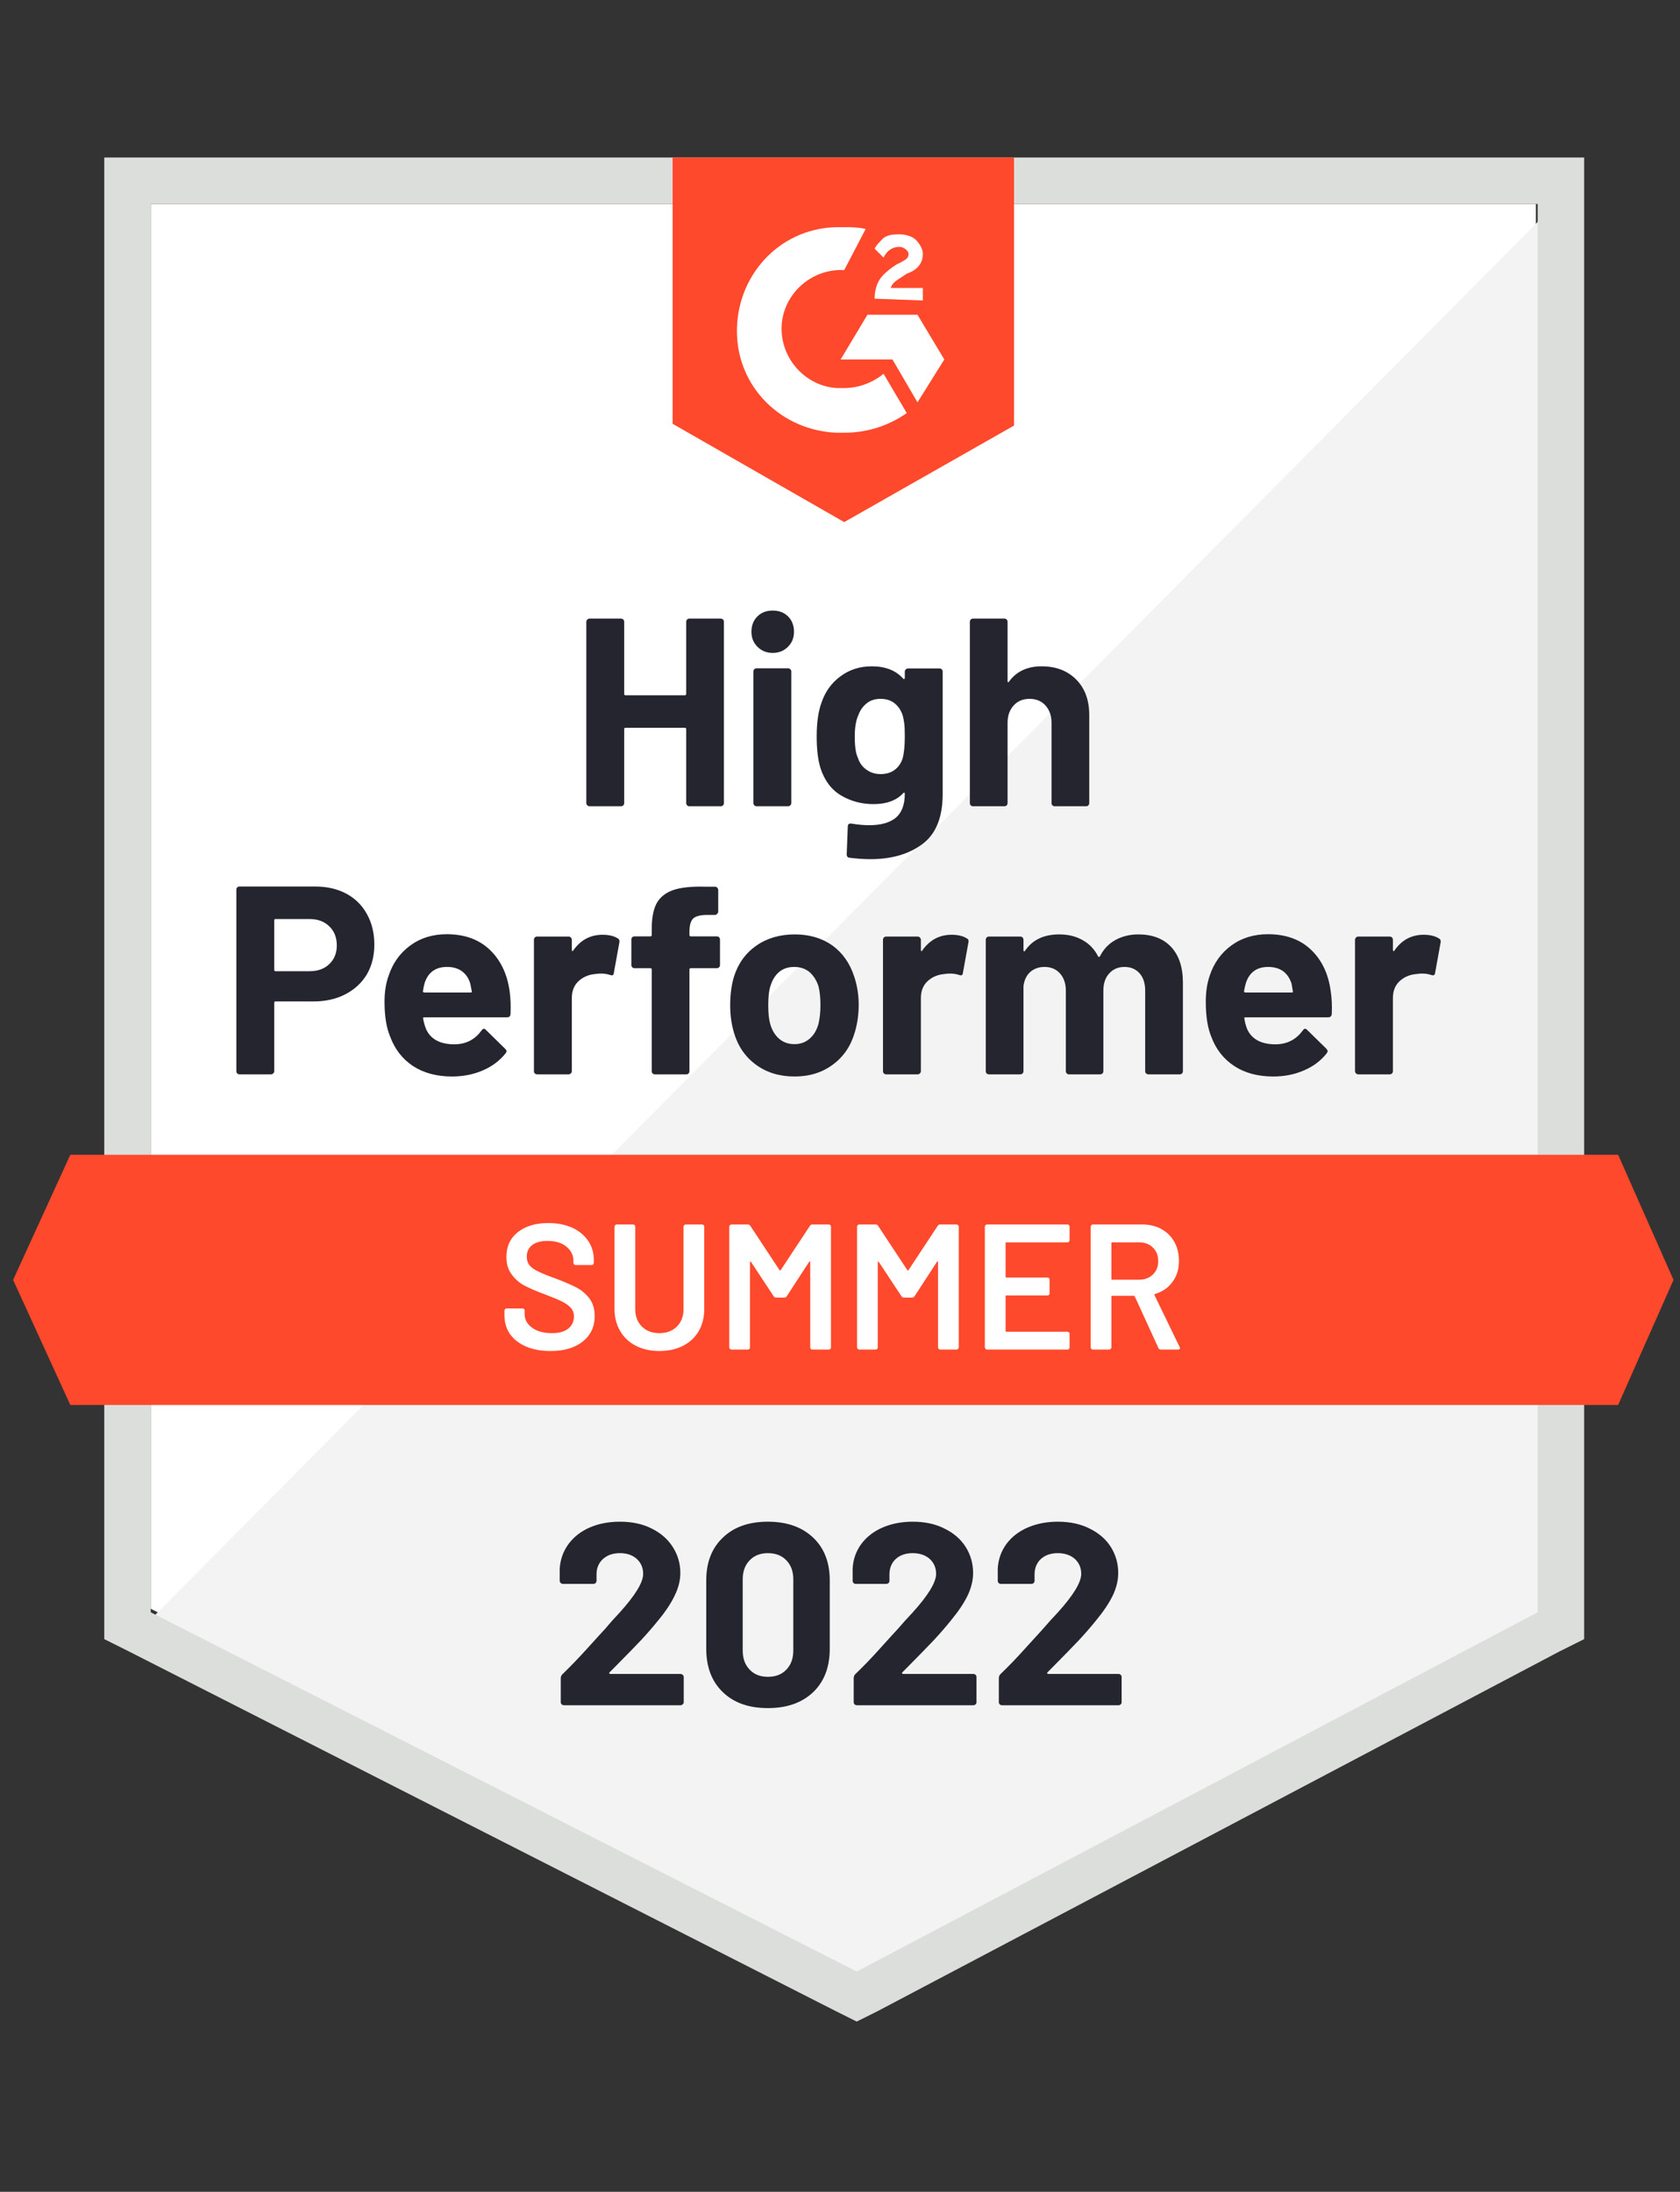
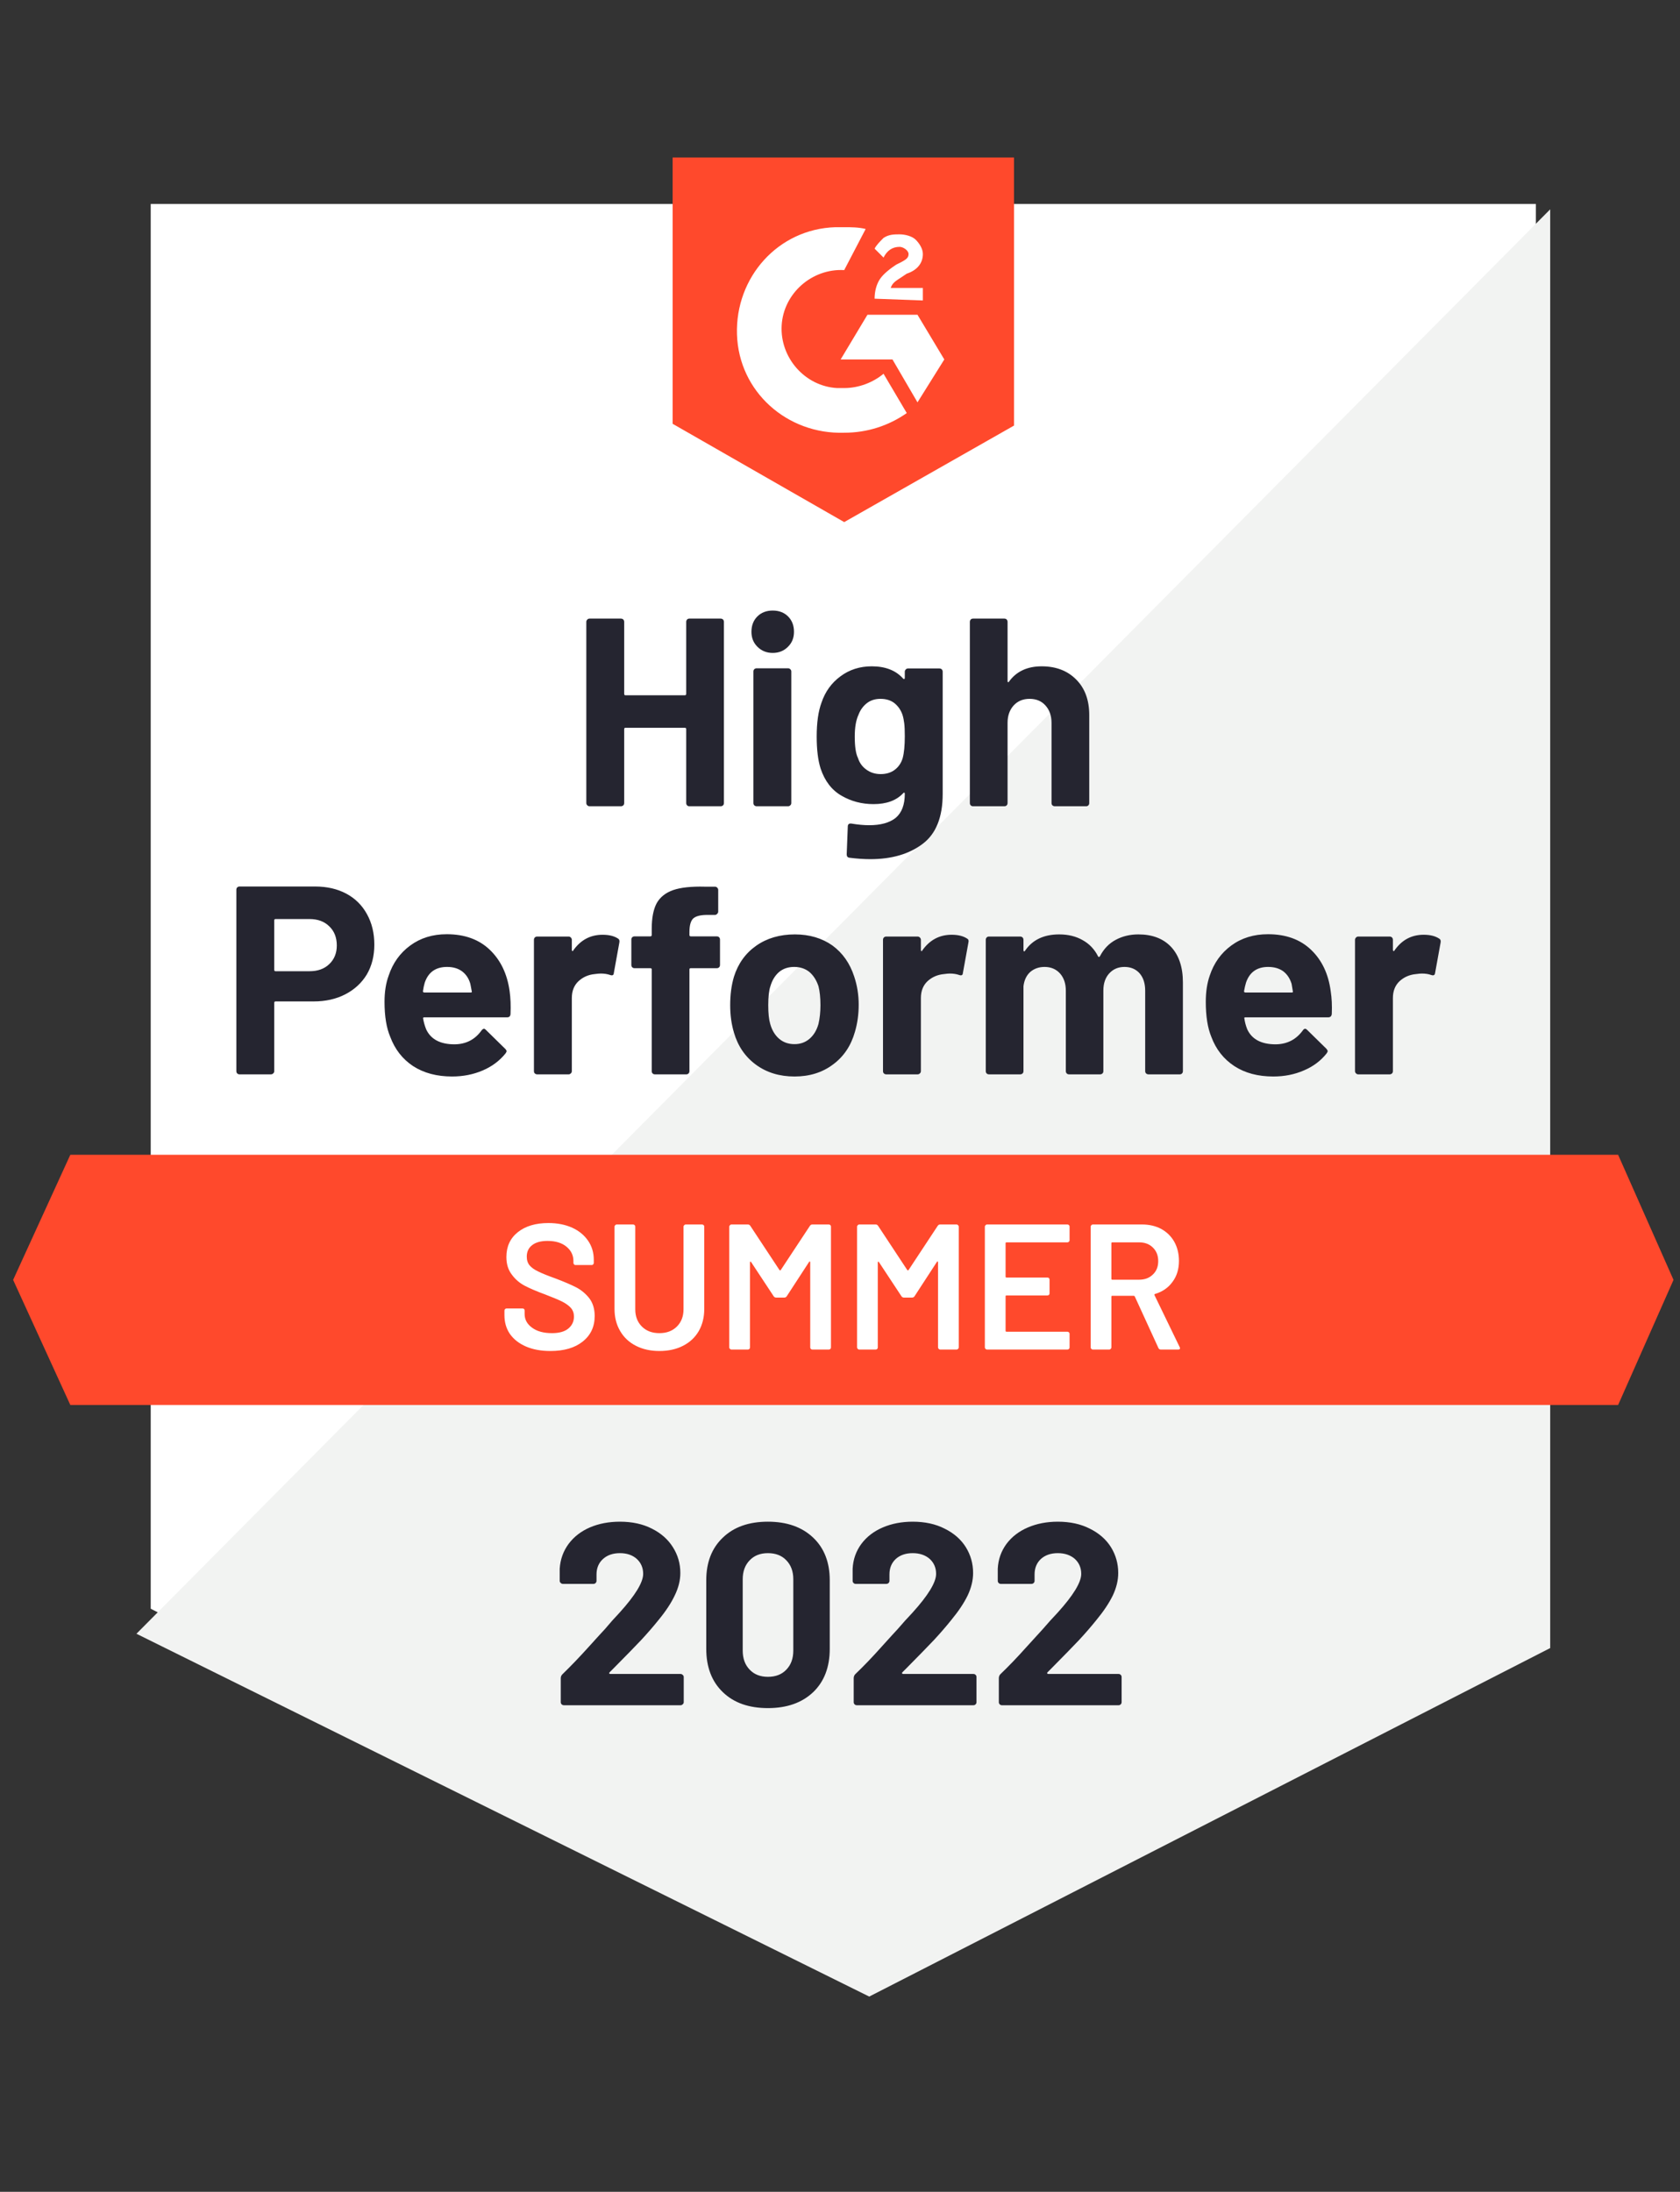
<svg xmlns="http://www.w3.org/2000/svg" width="128" height="167" viewBox="0 0 128 167" fill="none">
  <rect x="0" y="0" width="128" height="167" fill="#333333" stroke="none" />
  <path d="M11.483 122.574L65.272 149.945L117.019 122.574V15.54H11.483V122.574Z" fill="white" />
  <path d="M118.11 15.949L10.396 124.48L66.227 152.124L118.11 125.57V15.949Z" fill="#F2F3F2" />
-   <path d="M7.944 51.218V124.889L9.851 125.842L63.64 153.213L65.274 154.03L66.908 153.213L118.79 125.842L120.697 124.889V12H7.944V51.218ZM11.485 122.846V15.54H117.156V122.846L65.274 150.217L11.485 122.846Z" fill="#DCDEDC" />
  <path d="M64.321 17.311C64.866 17.311 65.41 17.311 65.955 17.447L64.321 20.579C61.87 20.443 59.691 22.349 59.555 24.8C59.419 27.252 61.325 29.43 63.776 29.567H64.321C65.41 29.567 66.5 29.158 67.317 28.477L69.087 31.473C67.725 32.426 66.091 32.971 64.321 32.971C59.964 33.107 56.287 29.839 56.151 25.481C56.014 21.124 59.283 17.447 63.64 17.311H64.321V17.311ZM69.904 23.983L71.947 27.388L69.904 30.656L67.998 27.388H64.049L66.091 23.983H69.904ZM66.636 22.758C66.636 22.213 66.772 21.668 67.045 21.26C67.317 20.851 67.862 20.443 68.27 20.171L68.543 20.034C69.087 19.762 69.223 19.626 69.223 19.353C69.223 19.081 68.815 18.809 68.543 18.809C67.998 18.809 67.589 19.081 67.317 19.626L66.636 18.945C66.772 18.673 67.045 18.4 67.317 18.128C67.725 17.855 68.134 17.855 68.543 17.855C68.951 17.855 69.496 17.992 69.768 18.264C70.04 18.536 70.313 18.945 70.313 19.353C70.313 20.034 69.904 20.579 69.087 20.851L68.679 21.124C68.27 21.396 67.998 21.532 67.862 21.941H70.313V22.894L66.636 22.758V22.758ZM64.321 39.78L77.258 32.426V12H51.248V32.29L64.321 39.78ZM123.285 87.985H5.358L1 97.518L5.358 107.05H123.285L127.506 97.518L123.285 87.985Z" fill="#FF492C" />
  <path d="M24.013 67.546C24.912 67.546 25.702 67.727 26.383 68.09C27.063 68.453 27.59 68.975 27.962 69.656C28.334 70.328 28.52 71.1 28.52 71.971C28.52 72.834 28.33 73.592 27.949 74.245C27.558 74.89 27.014 75.394 26.314 75.757C25.615 76.12 24.808 76.302 23.89 76.302H20.99C20.927 76.302 20.895 76.338 20.895 76.41V81.612C20.895 81.685 20.867 81.744 20.813 81.789C20.768 81.835 20.709 81.858 20.636 81.858H18.253C18.18 81.858 18.121 81.835 18.076 81.789C18.03 81.744 18.008 81.685 18.008 81.612V67.791C18.008 67.718 18.03 67.659 18.076 67.614C18.121 67.568 18.18 67.546 18.253 67.546H24.013V67.546ZM23.577 74C24.213 74 24.717 73.819 25.089 73.456C25.47 73.092 25.661 72.62 25.661 72.039C25.661 71.431 25.47 70.945 25.089 70.582C24.717 70.21 24.213 70.024 23.577 70.024H20.99C20.927 70.024 20.895 70.06 20.895 70.133V73.891C20.895 73.964 20.927 74 20.99 74H23.577ZM38.829 75.525C38.901 76.043 38.924 76.619 38.897 77.255C38.888 77.427 38.802 77.513 38.638 77.513H32.333C32.252 77.513 32.22 77.545 32.238 77.609C32.283 77.881 32.361 78.153 32.469 78.426C32.824 79.189 33.545 79.57 34.635 79.57C35.506 79.561 36.192 79.207 36.691 78.508C36.755 78.426 36.818 78.385 36.882 78.385C36.918 78.385 36.963 78.412 37.018 78.467L38.489 79.91C38.561 79.983 38.597 80.046 38.597 80.101C38.597 80.128 38.57 80.183 38.516 80.264C38.062 80.827 37.485 81.258 36.786 81.558C36.069 81.867 35.288 82.021 34.444 82.021C33.282 82.021 32.292 81.758 31.476 81.231C30.668 80.695 30.087 79.951 29.732 78.998C29.442 78.317 29.297 77.427 29.297 76.329C29.297 75.575 29.401 74.913 29.61 74.341C29.928 73.378 30.477 72.611 31.258 72.039C32.038 71.467 32.964 71.181 34.036 71.181C35.397 71.181 36.491 71.576 37.317 72.366C38.144 73.156 38.647 74.209 38.829 75.525V75.525ZM34.063 73.673C33.2 73.673 32.633 74.073 32.361 74.872C32.306 75.053 32.261 75.271 32.224 75.525C32.224 75.589 32.261 75.621 32.333 75.621H35.86C35.942 75.621 35.969 75.589 35.942 75.525C35.869 75.135 35.833 74.944 35.833 74.953C35.715 74.545 35.502 74.227 35.193 74C34.894 73.782 34.517 73.673 34.063 73.673V73.673ZM45.91 71.222C46.4 71.222 46.791 71.318 47.081 71.508C47.181 71.563 47.217 71.663 47.19 71.808L46.768 74.136C46.759 74.3 46.663 74.35 46.482 74.286C46.273 74.214 46.037 74.177 45.774 74.177C45.665 74.177 45.511 74.191 45.311 74.218C44.83 74.263 44.417 74.445 44.072 74.763C43.736 75.081 43.568 75.507 43.568 76.043V81.612C43.568 81.685 43.541 81.744 43.486 81.789C43.441 81.835 43.386 81.858 43.323 81.858H40.926C40.862 81.858 40.803 81.835 40.749 81.789C40.704 81.744 40.681 81.685 40.681 81.612V71.603C40.681 71.54 40.704 71.481 40.749 71.427C40.803 71.381 40.862 71.358 40.926 71.358H43.323C43.386 71.358 43.441 71.381 43.486 71.427C43.541 71.481 43.568 71.54 43.568 71.603V72.38C43.568 72.416 43.581 72.443 43.609 72.461C43.627 72.48 43.645 72.471 43.663 72.434C44.226 71.626 44.975 71.222 45.91 71.222V71.222ZM54.611 71.345C54.684 71.345 54.743 71.368 54.788 71.413C54.834 71.458 54.857 71.517 54.857 71.59V73.524C54.857 73.596 54.834 73.655 54.788 73.701C54.743 73.746 54.684 73.769 54.611 73.769H52.637C52.564 73.769 52.528 73.8 52.528 73.864V81.612C52.528 81.685 52.505 81.744 52.46 81.789C52.415 81.835 52.356 81.858 52.283 81.858H49.9C49.827 81.858 49.768 81.835 49.723 81.789C49.678 81.744 49.655 81.685 49.655 81.612V73.864C49.655 73.8 49.618 73.769 49.546 73.769H48.347C48.275 73.769 48.216 73.746 48.17 73.701C48.125 73.655 48.102 73.596 48.102 73.524V71.59C48.102 71.517 48.125 71.458 48.17 71.413C48.216 71.368 48.275 71.345 48.347 71.345H49.546C49.618 71.345 49.655 71.308 49.655 71.236V70.787C49.655 69.942 49.782 69.284 50.036 68.812C50.299 68.349 50.717 68.018 51.289 67.818C51.87 67.618 52.673 67.532 53.699 67.559H54.475C54.539 67.559 54.593 67.582 54.639 67.627C54.693 67.682 54.721 67.741 54.721 67.804V69.452C54.721 69.525 54.693 69.584 54.639 69.629C54.593 69.683 54.539 69.711 54.475 69.711H53.794C53.322 69.72 52.991 69.815 52.8 69.997C52.619 70.187 52.528 70.528 52.528 71.018V71.236C52.528 71.308 52.564 71.345 52.637 71.345H54.611V71.345ZM60.535 82.021C59.391 82.021 58.411 81.721 57.594 81.122C56.777 80.523 56.218 79.706 55.919 78.671C55.728 78.035 55.633 77.341 55.633 76.588C55.633 75.789 55.728 75.067 55.919 74.422C56.236 73.415 56.804 72.625 57.621 72.053C58.438 71.481 59.419 71.195 60.562 71.195C61.67 71.195 62.623 71.477 63.422 72.039C64.203 72.611 64.757 73.401 65.083 74.409C65.31 75.09 65.424 75.802 65.424 76.547C65.424 77.282 65.329 77.972 65.138 78.617C64.838 79.679 64.28 80.509 63.463 81.109C62.655 81.717 61.679 82.021 60.535 82.021V82.021ZM60.535 79.556C60.98 79.556 61.361 79.42 61.679 79.148C61.997 78.875 62.224 78.499 62.36 78.017C62.46 77.582 62.51 77.105 62.51 76.588C62.51 76.016 62.46 75.534 62.36 75.144C62.206 74.681 61.974 74.318 61.665 74.055C61.348 73.8 60.962 73.673 60.508 73.673C60.054 73.673 59.673 73.8 59.364 74.055C59.055 74.318 58.833 74.681 58.697 75.144C58.588 75.462 58.533 75.943 58.533 76.588C58.533 77.205 58.583 77.681 58.683 78.017C58.819 78.499 59.046 78.875 59.364 79.148C59.682 79.42 60.072 79.556 60.535 79.556ZM72.505 71.222C72.995 71.222 73.385 71.318 73.676 71.508C73.785 71.563 73.821 71.663 73.785 71.808L73.363 74.136C73.354 74.3 73.258 74.35 73.077 74.286C72.868 74.214 72.632 74.177 72.369 74.177C72.26 74.177 72.11 74.191 71.919 74.218C71.429 74.263 71.011 74.445 70.666 74.763C70.331 75.081 70.163 75.507 70.163 76.043V81.612C70.163 81.685 70.135 81.744 70.081 81.789C70.036 81.835 69.977 81.858 69.904 81.858H67.521C67.457 81.858 67.398 81.835 67.344 81.789C67.298 81.744 67.276 81.685 67.276 81.612V71.603C67.276 71.54 67.298 71.481 67.344 71.427C67.398 71.381 67.457 71.358 67.521 71.358H69.904C69.977 71.358 70.036 71.381 70.081 71.427C70.135 71.481 70.163 71.54 70.163 71.603V72.38C70.163 72.416 70.172 72.443 70.19 72.461C70.226 72.48 70.249 72.471 70.258 72.434C70.821 71.626 71.57 71.222 72.505 71.222V71.222ZM86.735 71.195C87.797 71.195 88.628 71.513 89.227 72.148C89.826 72.793 90.126 73.696 90.126 74.858V81.612C90.126 81.685 90.103 81.744 90.058 81.789C90.012 81.835 89.958 81.858 89.894 81.858H87.498C87.434 81.858 87.375 81.835 87.321 81.789C87.275 81.744 87.252 81.685 87.252 81.612V75.484C87.252 74.931 87.112 74.49 86.83 74.164C86.54 73.837 86.154 73.673 85.673 73.673C85.201 73.673 84.815 73.837 84.515 74.164C84.216 74.49 84.066 74.926 84.066 75.471V81.612C84.066 81.685 84.043 81.744 83.998 81.789C83.944 81.835 83.885 81.858 83.821 81.858H81.451C81.379 81.858 81.32 81.835 81.275 81.789C81.229 81.744 81.206 81.685 81.206 81.612V75.484C81.206 74.94 81.057 74.499 80.757 74.164C80.457 73.837 80.067 73.673 79.586 73.673C79.159 73.673 78.796 73.8 78.496 74.055C78.206 74.318 78.034 74.681 77.979 75.144V81.612C77.979 81.685 77.956 81.744 77.911 81.789C77.856 81.835 77.797 81.858 77.734 81.858H75.351C75.278 81.858 75.219 81.835 75.174 81.789C75.129 81.744 75.106 81.685 75.106 81.612V71.603C75.106 71.54 75.129 71.481 75.174 71.427C75.219 71.381 75.278 71.358 75.351 71.358H77.734C77.797 71.358 77.856 71.381 77.911 71.427C77.956 71.481 77.979 71.54 77.979 71.603V72.407C77.979 72.443 77.993 72.471 78.02 72.489C78.047 72.498 78.074 72.48 78.102 72.434C78.665 71.608 79.531 71.195 80.703 71.195C81.383 71.195 81.978 71.34 82.486 71.631C82.995 71.912 83.385 72.321 83.657 72.856C83.694 72.938 83.744 72.938 83.807 72.856C84.098 72.293 84.502 71.876 85.019 71.603C85.528 71.331 86.1 71.195 86.735 71.195V71.195ZM101.387 75.525C101.469 76.043 101.496 76.619 101.469 77.255C101.451 77.427 101.36 77.513 101.197 77.513H94.892C94.81 77.513 94.783 77.545 94.81 77.609C94.847 77.881 94.919 78.153 95.028 78.426C95.382 79.189 96.104 79.57 97.193 79.57C98.065 79.561 98.755 79.207 99.263 78.508C99.318 78.426 99.377 78.385 99.44 78.385C99.486 78.385 99.535 78.412 99.59 78.467L101.061 79.91C101.124 79.983 101.156 80.046 101.156 80.101C101.156 80.128 101.129 80.183 101.074 80.264C100.629 80.827 100.053 81.258 99.345 81.558C98.637 81.867 97.861 82.021 97.016 82.021C95.845 82.021 94.856 81.758 94.048 81.231C93.231 80.695 92.645 79.951 92.291 78.998C92.01 78.317 91.869 77.427 91.869 76.329C91.869 75.575 91.969 74.913 92.168 74.341C92.486 73.378 93.035 72.611 93.816 72.039C94.597 71.467 95.527 71.181 96.608 71.181C97.969 71.181 99.063 71.576 99.889 72.366C100.716 73.156 101.215 74.209 101.387 75.525V75.525ZM96.621 73.673C95.768 73.673 95.205 74.073 94.933 74.872C94.878 75.053 94.828 75.271 94.783 75.525C94.783 75.589 94.819 75.621 94.892 75.621H98.419C98.501 75.621 98.528 75.589 98.501 75.525C98.437 75.135 98.405 74.944 98.405 74.953C98.278 74.545 98.065 74.227 97.765 74C97.457 73.782 97.075 73.673 96.621 73.673V73.673ZM108.469 71.222C108.959 71.222 109.349 71.318 109.64 71.508C109.749 71.563 109.789 71.663 109.762 71.808L109.34 74.136C109.322 74.3 109.222 74.35 109.04 74.286C108.841 74.214 108.605 74.177 108.332 74.177C108.223 74.177 108.074 74.191 107.883 74.218C107.393 74.263 106.975 74.445 106.63 74.763C106.294 75.081 106.126 75.507 106.126 76.043V81.612C106.126 81.685 106.104 81.744 106.058 81.789C106.004 81.835 105.945 81.858 105.881 81.858H103.485C103.421 81.858 103.367 81.835 103.321 81.789C103.267 81.744 103.239 81.685 103.239 81.612V71.603C103.239 71.54 103.267 71.481 103.321 71.427C103.367 71.381 103.421 71.358 103.485 71.358H105.881C105.945 71.358 106.004 71.381 106.058 71.427C106.104 71.481 106.126 71.54 106.126 71.603V72.38C106.126 72.416 106.14 72.443 106.167 72.461C106.194 72.48 106.217 72.471 106.235 72.434C106.789 71.626 107.533 71.222 108.469 71.222ZM52.283 47.378C52.283 47.315 52.306 47.255 52.351 47.201C52.396 47.156 52.451 47.133 52.514 47.133H54.911C54.975 47.133 55.034 47.156 55.088 47.201C55.133 47.255 55.156 47.315 55.156 47.378V61.186C55.156 61.259 55.133 61.318 55.088 61.363C55.034 61.409 54.975 61.431 54.911 61.431H52.514C52.451 61.431 52.396 61.409 52.351 61.363C52.306 61.318 52.283 61.259 52.283 61.186V55.549C52.283 55.485 52.247 55.453 52.174 55.453H47.653C47.59 55.453 47.558 55.485 47.558 55.549V61.186C47.558 61.259 47.535 61.318 47.49 61.363C47.435 61.409 47.376 61.431 47.313 61.431H44.916C44.852 61.431 44.798 61.409 44.752 61.363C44.698 61.318 44.671 61.259 44.671 61.186V47.378C44.671 47.315 44.698 47.255 44.752 47.201C44.798 47.156 44.852 47.133 44.916 47.133H47.313C47.376 47.133 47.435 47.156 47.49 47.201C47.535 47.255 47.558 47.315 47.558 47.378V52.866C47.558 52.939 47.59 52.975 47.653 52.975H52.174C52.247 52.975 52.283 52.939 52.283 52.866V47.378ZM58.874 49.748C58.411 49.748 58.025 49.593 57.716 49.285C57.408 48.985 57.253 48.604 57.253 48.141C57.253 47.66 57.403 47.269 57.703 46.97C58.002 46.67 58.393 46.52 58.874 46.52C59.355 46.52 59.745 46.67 60.045 46.97C60.344 47.269 60.494 47.66 60.494 48.141C60.494 48.604 60.34 48.985 60.031 49.285C59.723 49.593 59.337 49.748 58.874 49.748V49.748ZM57.648 61.431C57.585 61.431 57.526 61.409 57.471 61.363C57.426 61.318 57.403 61.259 57.403 61.186V51.164C57.403 51.091 57.426 51.032 57.471 50.987C57.526 50.941 57.585 50.919 57.648 50.919H60.045C60.108 50.919 60.163 50.941 60.208 50.987C60.263 51.032 60.29 51.091 60.29 51.164V61.186C60.29 61.259 60.263 61.318 60.208 61.363C60.163 61.409 60.108 61.431 60.045 61.431H57.648ZM68.937 51.177C68.937 51.114 68.964 51.055 69.019 51C69.064 50.955 69.119 50.932 69.182 50.932H71.579C71.642 50.932 71.701 50.955 71.756 51C71.801 51.055 71.824 51.114 71.824 51.177V60.492C71.824 62.271 71.311 63.542 70.285 64.305C69.259 65.076 67.934 65.462 66.309 65.462C65.828 65.462 65.297 65.426 64.716 65.353C64.579 65.335 64.511 65.249 64.511 65.094L64.593 62.984C64.593 62.802 64.688 62.725 64.879 62.752C65.369 62.834 65.819 62.875 66.227 62.875C67.099 62.875 67.77 62.689 68.243 62.316C68.706 61.926 68.937 61.313 68.937 60.478C68.937 60.433 68.924 60.406 68.896 60.396C68.869 60.387 68.842 60.401 68.814 60.437C68.297 60.991 67.544 61.268 66.554 61.268C65.664 61.268 64.852 61.055 64.117 60.628C63.372 60.201 62.841 59.511 62.523 58.558C62.324 57.932 62.224 57.119 62.224 56.12C62.224 55.058 62.346 54.196 62.591 53.533C62.873 52.698 63.354 52.031 64.035 51.531C64.716 51.023 65.51 50.769 66.418 50.769C67.462 50.769 68.261 51.082 68.814 51.709C68.842 51.736 68.869 51.745 68.896 51.736C68.924 51.727 68.937 51.704 68.937 51.668V51.177V51.177ZM68.774 57.768C68.883 57.369 68.937 56.81 68.937 56.093C68.937 55.676 68.924 55.353 68.896 55.126C68.869 54.89 68.824 54.668 68.76 54.459C68.633 54.096 68.429 53.801 68.147 53.574C67.866 53.356 67.512 53.247 67.085 53.247C66.677 53.247 66.332 53.356 66.05 53.574C65.76 53.801 65.546 54.096 65.41 54.459C65.219 54.868 65.124 55.422 65.124 56.12C65.124 56.883 65.206 57.428 65.369 57.755C65.487 58.127 65.701 58.422 66.009 58.64C66.318 58.867 66.681 58.98 67.099 58.98C67.534 58.98 67.898 58.867 68.188 58.64C68.469 58.422 68.665 58.131 68.774 57.768V57.768ZM79.368 50.769C80.457 50.769 81.334 51.105 81.996 51.776C82.659 52.439 82.99 53.343 82.99 54.486V61.186C82.99 61.259 82.968 61.318 82.922 61.363C82.877 61.409 82.822 61.431 82.759 61.431H80.362C80.299 61.431 80.24 61.409 80.185 61.363C80.14 61.318 80.117 61.259 80.117 61.186V55.072C80.117 54.536 79.963 54.096 79.654 53.751C79.354 53.415 78.95 53.247 78.442 53.247C77.943 53.247 77.539 53.415 77.23 53.751C76.921 54.096 76.767 54.536 76.767 55.072V61.186C76.767 61.259 76.744 61.318 76.699 61.363C76.654 61.409 76.595 61.431 76.522 61.431H74.139C74.066 61.431 74.007 61.409 73.962 61.363C73.916 61.318 73.894 61.259 73.894 61.186V47.378C73.894 47.315 73.916 47.255 73.962 47.201C74.007 47.156 74.066 47.133 74.139 47.133H76.522C76.595 47.133 76.654 47.156 76.699 47.201C76.744 47.255 76.767 47.315 76.767 47.378V51.899C76.767 51.935 76.781 51.963 76.808 51.981C76.835 51.99 76.853 51.981 76.862 51.954C77.425 51.164 78.26 50.769 79.368 50.769Z" fill="#252530" />
  <path d="M41.932 102.937C41.224 102.937 40.607 102.824 40.08 102.597C39.554 102.37 39.145 102.052 38.855 101.644C38.573 101.235 38.433 100.754 38.433 100.2V99.86C38.433 99.814 38.451 99.773 38.487 99.737C38.514 99.71 38.551 99.696 38.596 99.696H39.808C39.853 99.696 39.894 99.71 39.931 99.737C39.958 99.773 39.971 99.814 39.971 99.86V100.118C39.971 100.536 40.157 100.881 40.53 101.153C40.902 101.435 41.41 101.576 42.055 101.576C42.609 101.576 43.026 101.458 43.308 101.221C43.589 100.985 43.73 100.681 43.73 100.309C43.73 100.055 43.653 99.837 43.498 99.656C43.344 99.483 43.126 99.324 42.845 99.179C42.554 99.034 42.123 98.852 41.551 98.634C40.907 98.398 40.385 98.176 39.985 97.967C39.586 97.758 39.254 97.472 38.991 97.109C38.719 96.755 38.582 96.31 38.582 95.775C38.582 94.976 38.873 94.345 39.454 93.882C40.035 93.419 40.811 93.187 41.782 93.187C42.463 93.187 43.067 93.305 43.594 93.541C44.111 93.777 44.515 94.109 44.806 94.535C45.096 94.953 45.241 95.439 45.241 95.992V96.224C45.241 96.269 45.223 96.31 45.187 96.346C45.16 96.374 45.123 96.387 45.078 96.387H43.852C43.807 96.387 43.771 96.374 43.743 96.346C43.707 96.31 43.689 96.269 43.689 96.224V96.074C43.689 95.647 43.517 95.289 43.172 94.998C42.817 94.699 42.332 94.549 41.714 94.549C41.215 94.549 40.829 94.653 40.557 94.862C40.276 95.071 40.135 95.366 40.135 95.747C40.135 96.02 40.207 96.242 40.353 96.415C40.498 96.587 40.716 96.741 41.006 96.877C41.297 97.023 41.746 97.204 42.354 97.422C42.999 97.667 43.517 97.89 43.907 98.09C44.288 98.289 44.62 98.566 44.901 98.92C45.173 99.283 45.309 99.733 45.309 100.268C45.309 101.085 45.005 101.734 44.397 102.216C43.798 102.697 42.976 102.937 41.932 102.937V102.937ZM50.239 102.937C49.567 102.937 48.972 102.806 48.455 102.542C47.938 102.279 47.538 101.907 47.257 101.426C46.966 100.936 46.821 100.373 46.821 99.737V93.46C46.821 93.414 46.839 93.378 46.875 93.351C46.903 93.314 46.939 93.296 46.984 93.296H48.237C48.283 93.296 48.323 93.314 48.36 93.351C48.387 93.378 48.401 93.414 48.401 93.46V99.764C48.401 100.3 48.569 100.736 48.904 101.072C49.24 101.408 49.685 101.576 50.239 101.576C50.793 101.576 51.238 101.408 51.574 101.072C51.909 100.736 52.077 100.3 52.077 99.764V93.46C52.077 93.414 52.096 93.378 52.132 93.351C52.159 93.314 52.195 93.296 52.241 93.296H53.493C53.539 93.296 53.58 93.314 53.616 93.351C53.643 93.378 53.657 93.414 53.657 93.46V99.737C53.657 100.373 53.516 100.936 53.235 101.426C52.953 101.907 52.554 102.279 52.036 102.542C51.519 102.806 50.92 102.937 50.239 102.937V102.937ZM61.705 93.405C61.75 93.332 61.814 93.296 61.895 93.296H63.148C63.194 93.296 63.234 93.314 63.271 93.351C63.298 93.378 63.312 93.414 63.312 93.46V102.665C63.312 102.71 63.298 102.747 63.271 102.774C63.234 102.81 63.194 102.828 63.148 102.828H61.895C61.85 102.828 61.809 102.81 61.773 102.774C61.746 102.747 61.732 102.71 61.732 102.665V96.169C61.732 96.142 61.718 96.124 61.691 96.115C61.673 96.106 61.659 96.115 61.65 96.142L59.948 98.757C59.903 98.829 59.839 98.866 59.758 98.866H59.131C59.049 98.866 58.986 98.829 58.941 98.757L57.225 96.156C57.216 96.129 57.197 96.12 57.17 96.129C57.152 96.138 57.143 96.156 57.143 96.183V102.665C57.143 102.71 57.129 102.747 57.102 102.774C57.066 102.81 57.025 102.828 56.98 102.828H55.727C55.681 102.828 55.645 102.81 55.618 102.774C55.581 102.747 55.563 102.71 55.563 102.665V93.46C55.563 93.414 55.581 93.378 55.618 93.351C55.645 93.314 55.681 93.296 55.727 93.296H56.98C57.061 93.296 57.125 93.332 57.17 93.405L59.39 96.769C59.408 96.787 59.426 96.796 59.444 96.796C59.462 96.796 59.476 96.787 59.485 96.769L61.705 93.405V93.405ZM71.441 93.405C71.487 93.332 71.55 93.296 71.632 93.296H72.885C72.93 93.296 72.966 93.314 72.994 93.351C73.03 93.378 73.048 93.414 73.048 93.46V102.665C73.048 102.71 73.03 102.747 72.994 102.774C72.966 102.81 72.93 102.828 72.885 102.828H71.632C71.587 102.828 71.55 102.81 71.523 102.774C71.487 102.747 71.469 102.71 71.469 102.665V96.169C71.469 96.142 71.46 96.124 71.441 96.115C71.414 96.106 71.396 96.115 71.387 96.142L69.685 98.757C69.639 98.829 69.576 98.866 69.494 98.866H68.868C68.786 98.866 68.722 98.829 68.677 98.757L66.961 96.156C66.952 96.129 66.939 96.12 66.92 96.129C66.893 96.138 66.879 96.156 66.879 96.183V102.665C66.879 102.71 66.866 102.747 66.839 102.774C66.802 102.81 66.761 102.828 66.716 102.828H65.463C65.418 102.828 65.382 102.81 65.354 102.774C65.318 102.747 65.3 102.71 65.3 102.665V93.46C65.3 93.414 65.318 93.378 65.354 93.351C65.382 93.314 65.418 93.296 65.463 93.296H66.716C66.798 93.296 66.861 93.332 66.907 93.405L69.126 96.769C69.144 96.787 69.163 96.796 69.181 96.796C69.199 96.796 69.213 96.787 69.222 96.769L71.441 93.405V93.405ZM81.491 94.495C81.491 94.54 81.477 94.576 81.45 94.603C81.414 94.64 81.373 94.658 81.328 94.658H76.684C76.639 94.658 76.616 94.681 76.616 94.726V97.272C76.616 97.318 76.639 97.341 76.684 97.341H79.802C79.848 97.341 79.889 97.354 79.925 97.381C79.952 97.418 79.966 97.459 79.966 97.504V98.539C79.966 98.584 79.952 98.625 79.925 98.661C79.889 98.689 79.848 98.702 79.802 98.702H76.684C76.639 98.702 76.616 98.725 76.616 98.77V101.399C76.616 101.444 76.639 101.467 76.684 101.467H81.328C81.373 101.467 81.414 101.485 81.45 101.521C81.477 101.548 81.491 101.585 81.491 101.63V102.665C81.491 102.71 81.477 102.747 81.45 102.774C81.414 102.81 81.373 102.828 81.328 102.828H75.2C75.154 102.828 75.118 102.81 75.091 102.774C75.055 102.747 75.036 102.71 75.036 102.665V93.46C75.036 93.414 75.055 93.378 75.091 93.351C75.118 93.314 75.154 93.296 75.2 93.296H81.328C81.373 93.296 81.414 93.314 81.45 93.351C81.477 93.378 81.491 93.414 81.491 93.46V94.495V94.495ZM88.45 102.828C88.359 102.828 88.295 102.787 88.259 102.706L86.461 98.784C86.443 98.748 86.416 98.73 86.38 98.73H84.746C84.7 98.73 84.677 98.752 84.677 98.798V102.665C84.677 102.71 84.659 102.747 84.623 102.774C84.596 102.81 84.559 102.828 84.514 102.828H83.261C83.216 102.828 83.18 102.81 83.152 102.774C83.116 102.747 83.098 102.71 83.098 102.665V93.46C83.098 93.414 83.116 93.378 83.152 93.351C83.18 93.314 83.216 93.296 83.261 93.296H87.006C87.56 93.296 88.05 93.41 88.477 93.637C88.903 93.873 89.235 94.199 89.471 94.617C89.707 95.044 89.825 95.529 89.825 96.074C89.825 96.701 89.662 97.232 89.335 97.667C89.017 98.112 88.572 98.421 88 98.593C87.982 98.593 87.968 98.602 87.959 98.621C87.95 98.639 87.95 98.657 87.959 98.675L89.879 102.638C89.897 102.674 89.907 102.701 89.907 102.719C89.907 102.792 89.857 102.828 89.757 102.828H88.45V102.828ZM84.746 94.658C84.7 94.658 84.677 94.681 84.677 94.726V97.436C84.677 97.481 84.7 97.504 84.746 97.504H86.788C87.224 97.504 87.573 97.372 87.837 97.109C88.109 96.855 88.245 96.514 88.245 96.088C88.245 95.661 88.109 95.316 87.837 95.053C87.573 94.79 87.224 94.658 86.788 94.658H84.746V94.658Z" fill="white" />
  <path d="M46.443 127.421C46.416 127.449 46.407 127.476 46.416 127.503C46.434 127.53 46.461 127.544 46.497 127.544H51.849C51.913 127.544 51.967 127.567 52.012 127.612C52.067 127.657 52.094 127.712 52.094 127.775V129.696C52.094 129.759 52.067 129.814 52.012 129.859C51.967 129.904 51.913 129.927 51.849 129.927H42.97C42.898 129.927 42.839 129.904 42.793 129.859C42.748 129.814 42.725 129.759 42.725 129.696V127.871C42.725 127.753 42.766 127.653 42.848 127.571C43.492 126.945 44.151 126.259 44.822 125.515C45.494 124.771 45.916 124.308 46.089 124.126C46.452 123.69 46.824 123.273 47.205 122.873C48.404 121.548 49.003 120.563 49.003 119.918C49.003 119.455 48.84 119.074 48.513 118.774C48.186 118.484 47.759 118.339 47.233 118.339C46.706 118.339 46.279 118.484 45.953 118.774C45.617 119.074 45.449 119.469 45.449 119.959V120.449C45.449 120.513 45.426 120.567 45.381 120.613C45.335 120.658 45.281 120.681 45.217 120.681H42.889C42.825 120.681 42.771 120.658 42.725 120.613C42.671 120.567 42.644 120.513 42.644 120.449V119.523C42.689 118.815 42.916 118.184 43.324 117.63C43.733 117.086 44.273 116.668 44.945 116.378C45.626 116.087 46.388 115.942 47.233 115.942C48.168 115.942 48.98 116.119 49.67 116.473C50.36 116.818 50.891 117.286 51.263 117.876C51.645 118.475 51.835 119.133 51.835 119.85C51.835 120.404 51.695 120.971 51.413 121.552C51.141 122.133 50.728 122.76 50.174 123.432C49.766 123.94 49.325 124.448 48.853 124.957C48.381 125.456 47.678 126.178 46.742 127.122L46.443 127.421V127.421ZM58.508 130.145C57.055 130.145 55.911 129.741 55.076 128.933C54.232 128.125 53.81 127.022 53.81 125.624V120.408C53.81 119.038 54.232 117.953 55.076 117.154C55.911 116.346 57.055 115.942 58.508 115.942C59.951 115.942 61.1 116.346 61.953 117.154C62.797 117.953 63.219 119.038 63.219 120.408V125.624C63.219 127.022 62.797 128.125 61.953 128.933C61.1 129.741 59.951 130.145 58.508 130.145ZM58.508 127.762C59.098 127.762 59.566 127.58 59.91 127.217C60.264 126.854 60.442 126.368 60.442 125.76V120.327C60.442 119.728 60.264 119.246 59.91 118.883C59.566 118.52 59.098 118.339 58.508 118.339C57.927 118.339 57.464 118.52 57.119 118.883C56.765 119.246 56.588 119.728 56.588 120.327V125.76C56.588 126.368 56.765 126.854 57.119 127.217C57.464 127.58 57.927 127.762 58.508 127.762ZM68.748 127.421C68.721 127.449 68.716 127.476 68.735 127.503C68.744 127.53 68.771 127.544 68.816 127.544H74.168C74.231 127.544 74.286 127.567 74.331 127.612C74.377 127.657 74.399 127.712 74.399 127.775V129.696C74.399 129.759 74.377 129.814 74.331 129.859C74.286 129.904 74.231 129.927 74.168 129.927H65.276C65.212 129.927 65.158 129.904 65.112 129.859C65.067 129.814 65.044 129.759 65.044 129.696V127.871C65.044 127.753 65.081 127.653 65.153 127.571C65.807 126.945 66.465 126.259 67.128 125.515C67.799 124.771 68.222 124.308 68.394 124.126C68.766 123.69 69.143 123.273 69.524 122.873C70.723 121.548 71.322 120.563 71.322 119.918C71.322 119.455 71.159 119.074 70.832 118.774C70.496 118.484 70.065 118.339 69.538 118.339C69.011 118.339 68.585 118.484 68.258 118.774C67.931 119.074 67.768 119.469 67.768 119.959V120.449C67.768 120.513 67.745 120.567 67.7 120.613C67.654 120.658 67.595 120.681 67.523 120.681H65.194C65.13 120.681 65.076 120.658 65.031 120.613C64.985 120.567 64.963 120.513 64.963 120.449V119.523C64.999 118.815 65.221 118.184 65.63 117.63C66.038 117.086 66.583 116.668 67.264 116.378C67.945 116.087 68.703 115.942 69.538 115.942C70.473 115.942 71.286 116.119 71.975 116.473C72.675 116.818 73.21 117.286 73.582 117.876C73.955 118.475 74.141 119.133 74.141 119.85C74.141 120.404 74.004 120.971 73.732 121.552C73.451 122.133 73.033 122.76 72.479 123.432C72.071 123.94 71.631 124.448 71.159 124.957C70.686 125.456 69.983 126.178 69.048 127.122L68.748 127.421V127.421ZM79.806 127.421C79.778 127.449 79.774 127.476 79.792 127.503C79.801 127.53 79.828 127.544 79.874 127.544H85.225C85.289 127.544 85.343 127.567 85.389 127.612C85.434 127.657 85.457 127.712 85.457 127.775V129.696C85.457 129.759 85.434 129.814 85.389 129.859C85.343 129.904 85.289 129.927 85.225 129.927H76.333C76.27 129.927 76.215 129.904 76.17 129.859C76.124 129.814 76.102 129.759 76.102 129.696V127.871C76.102 127.753 76.138 127.653 76.211 127.571C76.864 126.945 77.522 126.259 78.185 125.515C78.857 124.771 79.279 124.308 79.451 124.126C79.824 123.69 80.201 123.273 80.582 122.873C81.78 121.548 82.379 120.563 82.379 119.918C82.379 119.455 82.216 119.074 81.889 118.774C81.553 118.484 81.122 118.339 80.595 118.339C80.069 118.339 79.642 118.484 79.315 118.774C78.989 119.074 78.825 119.469 78.825 119.959V120.449C78.825 120.513 78.802 120.567 78.757 120.613C78.712 120.658 78.653 120.681 78.58 120.681H76.251C76.188 120.681 76.133 120.658 76.088 120.613C76.043 120.567 76.02 120.513 76.02 120.449V119.523C76.056 118.815 76.279 118.184 76.687 117.63C77.096 117.086 77.64 116.668 78.321 116.378C79.002 116.087 79.76 115.942 80.595 115.942C81.531 115.942 82.343 116.119 83.033 116.473C83.732 116.818 84.268 117.286 84.64 117.876C85.012 118.475 85.198 119.133 85.198 119.85C85.198 120.404 85.062 120.971 84.79 121.552C84.508 122.133 84.091 122.76 83.537 123.432C83.128 123.94 82.688 124.448 82.216 124.957C81.744 125.456 81.04 126.178 80.105 127.122L79.806 127.421V127.421Z" fill="#252530" />
</svg>